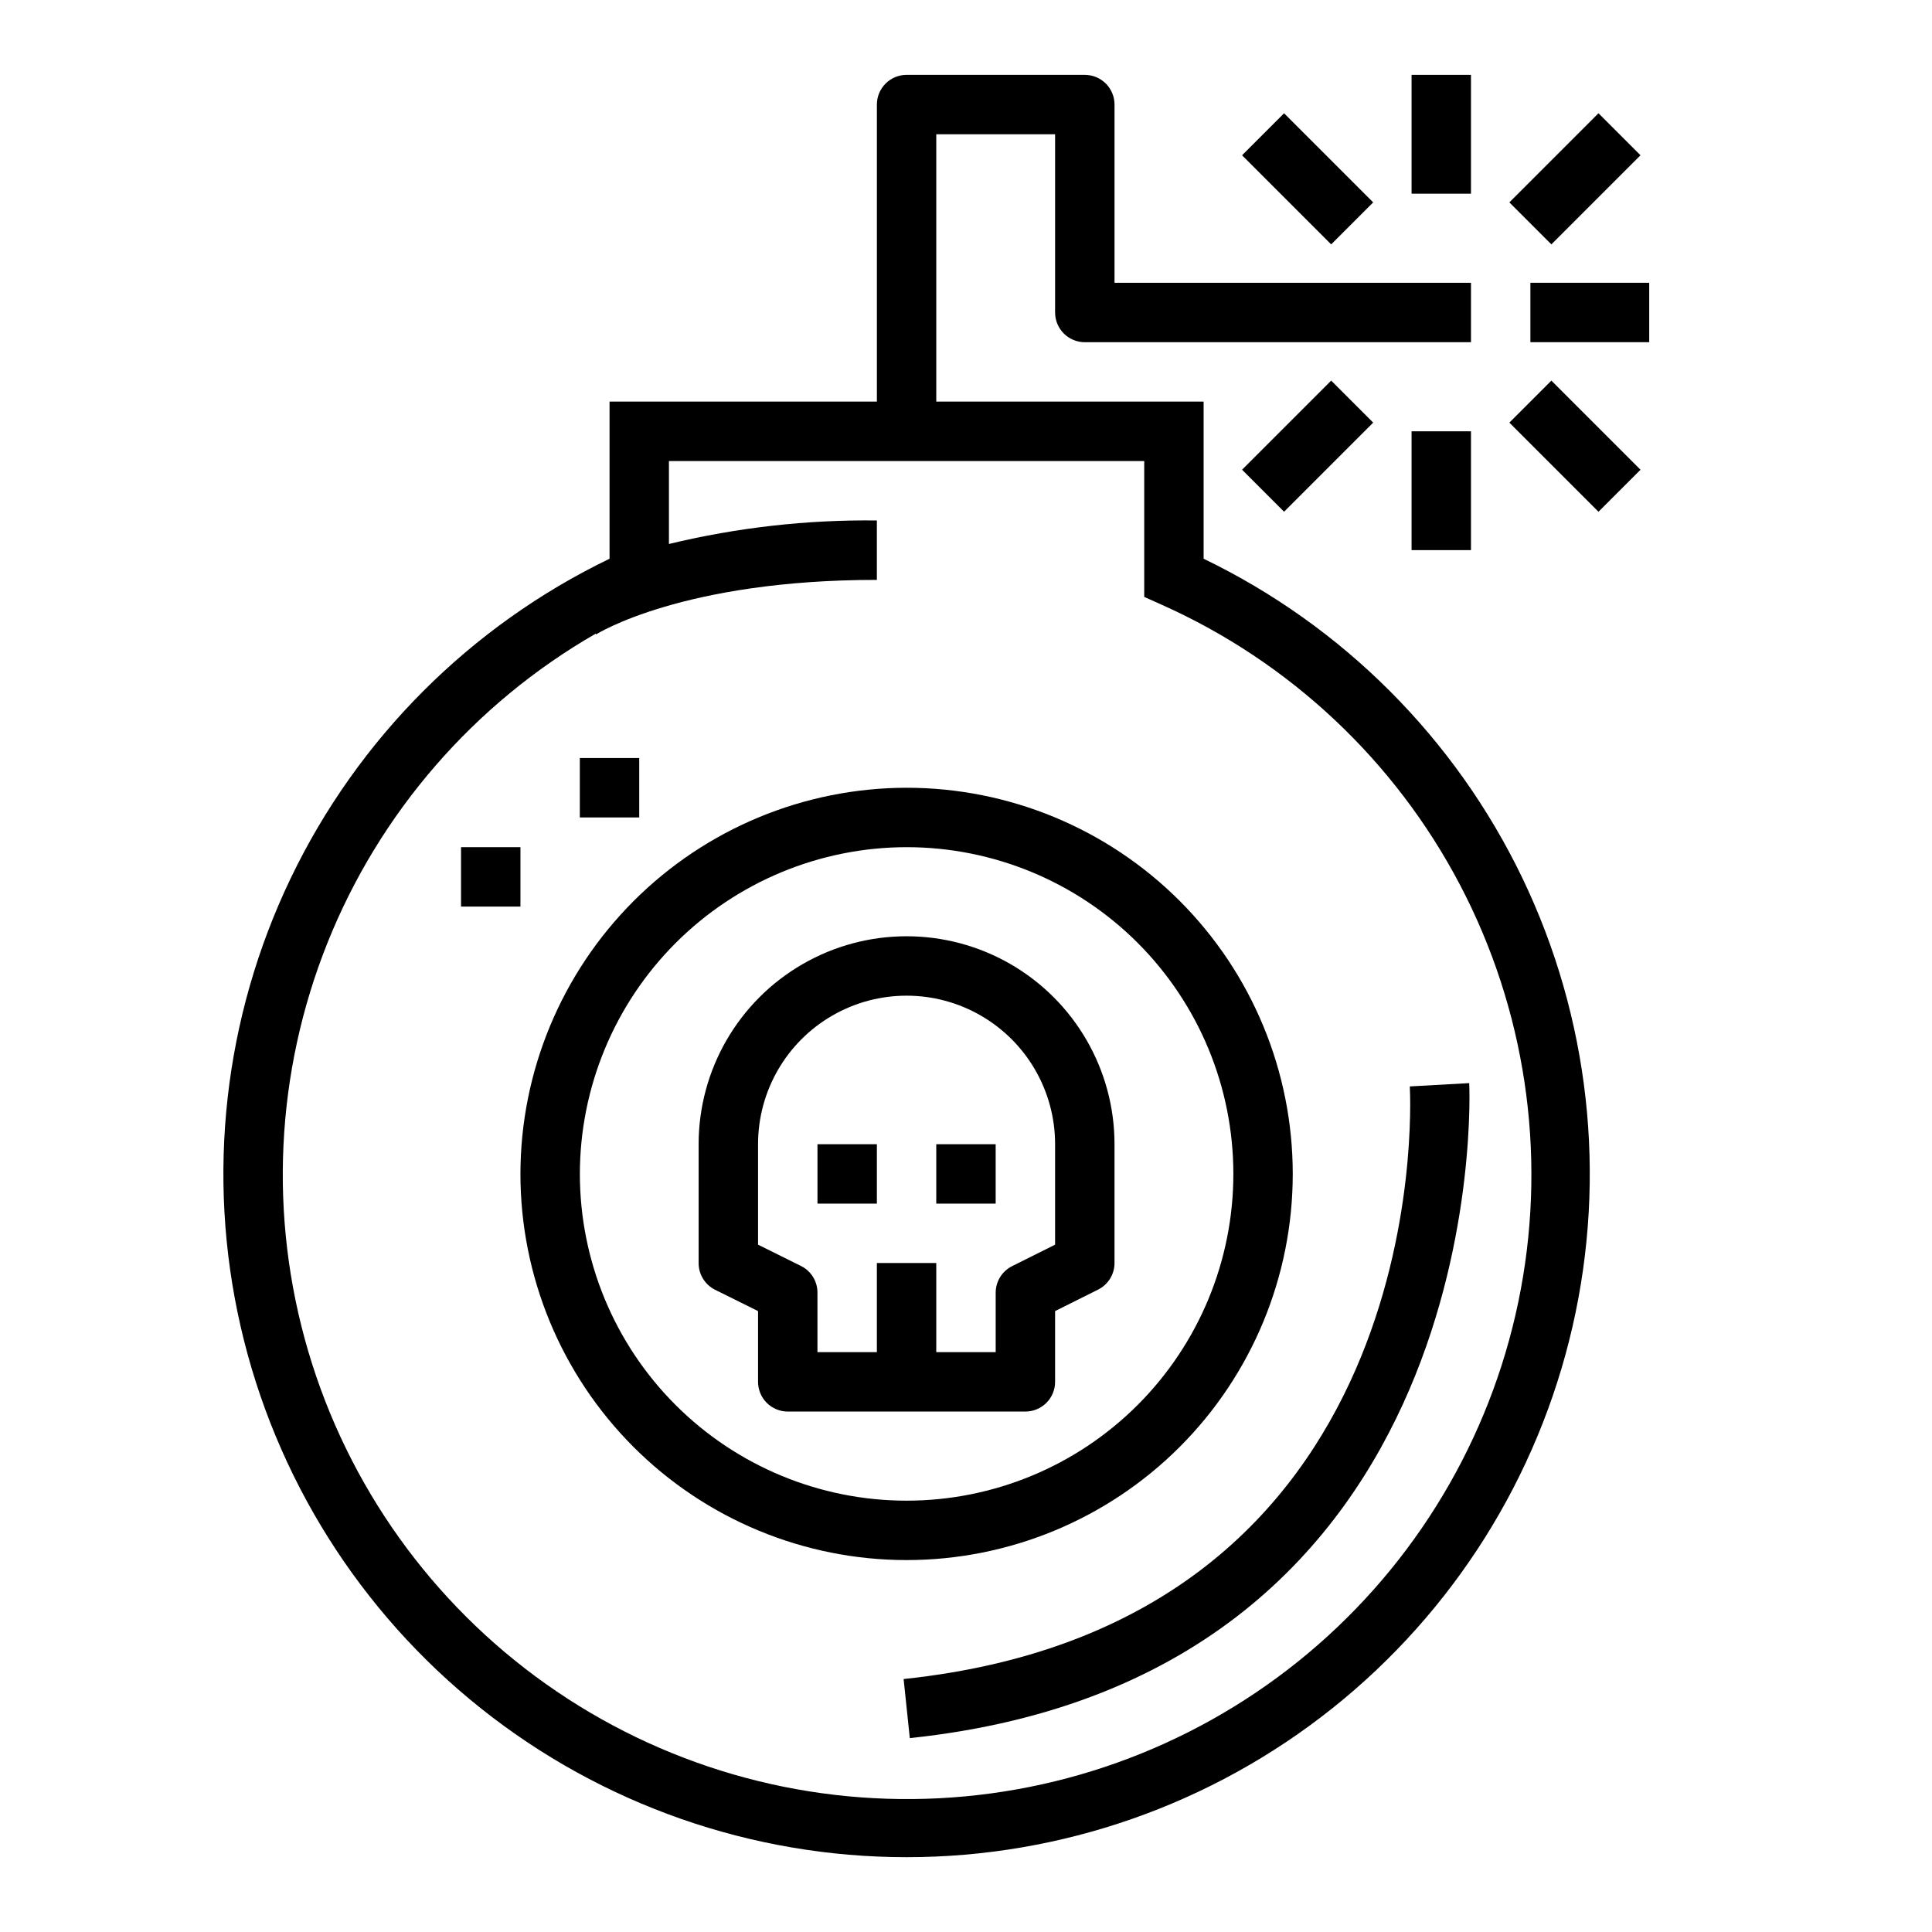
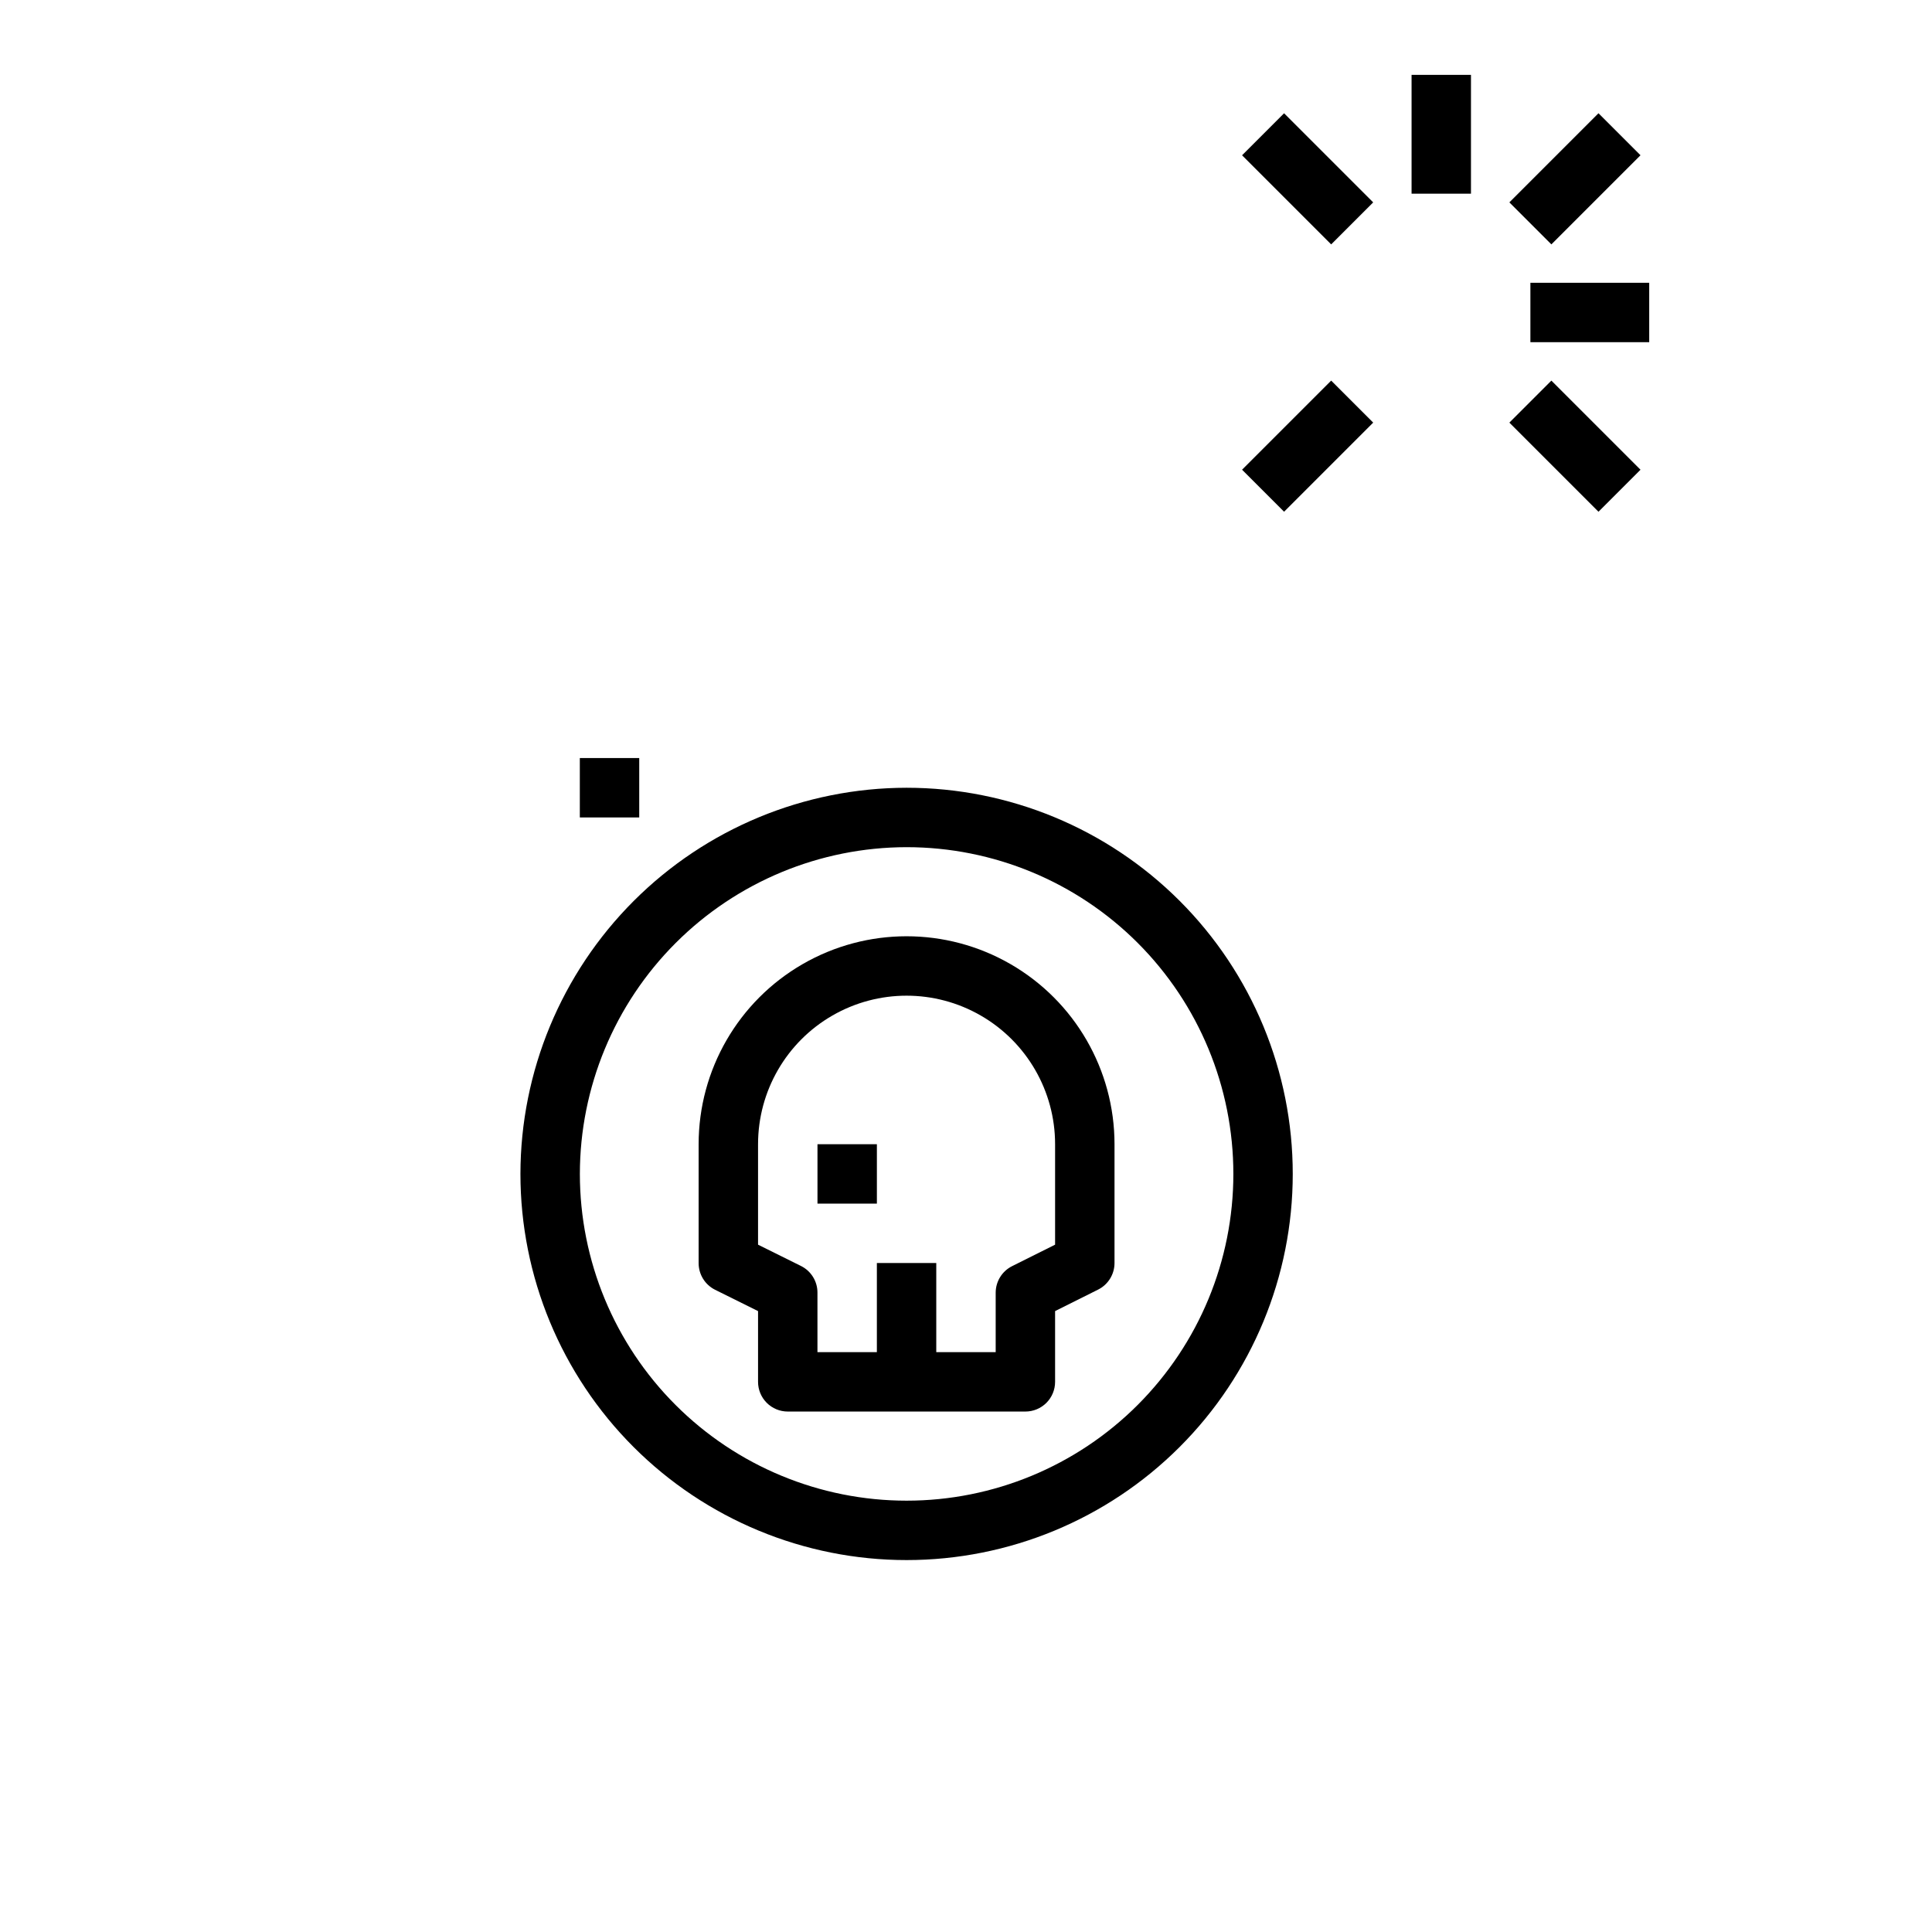
<svg xmlns="http://www.w3.org/2000/svg" fill="#000000" width="800px" height="800px" version="1.1" viewBox="144 144 512 512">
  <g>
-     <path d="m383.47 588.97 1.637 15.648c155.23-16.336 148.35-172 148.25-173.58l-15.742 0.875c0.305 5.805 5.973 142.3-134.15 157.05z" />
    <path d="m333.5 485.8 11.391 5.652v18.75c0 2.086 0.828 4.09 2.305 5.566 1.477 1.477 3.481 2.305 5.566 2.305h62.977c2.09 0 4.09-0.828 5.566-2.305 1.477-1.477 2.305-3.481 2.305-5.566v-18.75l11.391-5.691c2.672-1.336 4.356-4.062 4.356-7.047v-31.488c0-19.688-10.504-37.879-27.555-47.723-17.047-9.844-38.055-9.844-55.102 0-17.051 9.844-27.555 28.035-27.555 47.723v31.488c-0.016 2.996 1.672 5.746 4.356 7.086zm11.391-38.574c0-14.062 7.5-27.055 19.68-34.086 12.18-7.031 27.184-7.031 39.359 0 12.18 7.031 19.68 20.023 19.68 34.086v26.625l-11.391 5.691c-2.668 1.332-4.352 4.059-4.352 7.043v15.742l-15.746 0.004v-23.617h-15.742v23.617h-15.746v-15.746c0.02-2.996-1.668-5.742-4.352-7.082l-11.391-5.652z" />
    <path d="m360.64 447.23h15.742v15.742h-15.742z" />
-     <path d="m392.12 447.23h15.742v15.742h-15.742z" />
    <path d="m281.92 455.1c0 27.141 10.781 53.172 29.973 72.363s45.223 29.973 72.363 29.973 53.172-10.781 72.363-29.973c19.191-19.191 29.973-45.223 29.973-72.363 0-27.141-10.781-53.168-29.973-72.363-19.191-19.191-45.223-29.973-72.363-29.973-27.133 0.031-53.145 10.824-72.328 30.008-19.184 19.188-29.977 45.199-30.008 72.328zm102.34-86.59c22.965 0 44.992 9.121 61.23 25.359 16.238 16.242 25.363 38.266 25.363 61.23 0 22.969-9.125 44.992-25.363 61.23s-38.266 25.363-61.23 25.363-44.988-9.125-61.23-25.363c-16.238-16.238-25.359-38.262-25.359-61.23 0.023-22.957 9.156-44.965 25.391-61.199 16.234-16.234 38.242-25.363 61.199-25.391z" />
-     <path d="m431.49 163.84h-47.234c-4.348 0-7.871 3.527-7.871 7.875v78.719h-70.848v41.637c-36.926 17.824-66.703 47.656-84.465 84.609-17.762 36.957-22.457 78.844-13.312 118.81 9.145 39.969 31.582 75.652 63.645 101.21 32.062 25.559 71.852 39.473 112.85 39.473 41.004 0 80.789-13.914 112.85-39.473 32.062-25.555 54.504-61.238 63.645-101.21 9.145-39.969 4.453-81.855-13.309-118.81-17.766-36.953-47.543-66.785-84.465-84.609v-41.637h-70.852v-70.848h31.488v47.23c0 2.09 0.832 4.09 2.309 5.566 1.477 1.477 3.477 2.309 5.566 2.309h102.34v-15.746h-94.465v-47.23c0-2.09-0.832-4.09-2.305-5.566-1.477-1.477-3.481-2.309-5.566-2.309zm15.742 102.34v36l4.644 2.086c33.93 15.16 61.77 41.301 79.031 74.211s22.941 70.676 16.121 107.21c-6.816 36.531-25.738 69.703-53.711 94.172-27.973 24.465-63.367 38.801-100.48 40.699-37.113 1.898-73.785-8.758-104.11-30.246-30.324-21.484-52.527-52.555-63.035-88.203-10.508-35.645-8.707-73.793 5.109-108.29 13.816-34.5 38.844-63.344 71.055-81.883l0.125 0.188c0.219-0.148 22.93-14.449 74.398-14.449v-15.746c-18.555-0.223-37.066 1.871-55.105 6.234v-21.977z" />
    <path d="m549.57 218.94h31.488v15.742h-31.488z" />
    <path d="m518.08 163.84h15.742v31.488h-15.742z" />
-     <path d="m518.08 258.3h15.742v31.488h-15.742z" />
    <path d="m473.16 185.15 11.133-11.133 23.617 23.617-11.133 11.133z" />
    <path d="m544 197.63 23.617-23.617 11.133 11.133-23.617 23.617z" />
    <path d="m473.16 268.48 23.617-23.617 11.133 11.133-23.617 23.617z" />
    <path d="m544 256 11.133-11.133 23.617 23.617-11.133 11.133z" />
    <path d="m297.66 344.89h15.742v15.742h-15.742z" />
-     <path d="m266.18 368.51h15.742v15.742h-15.742z" />
  </g>
</svg>